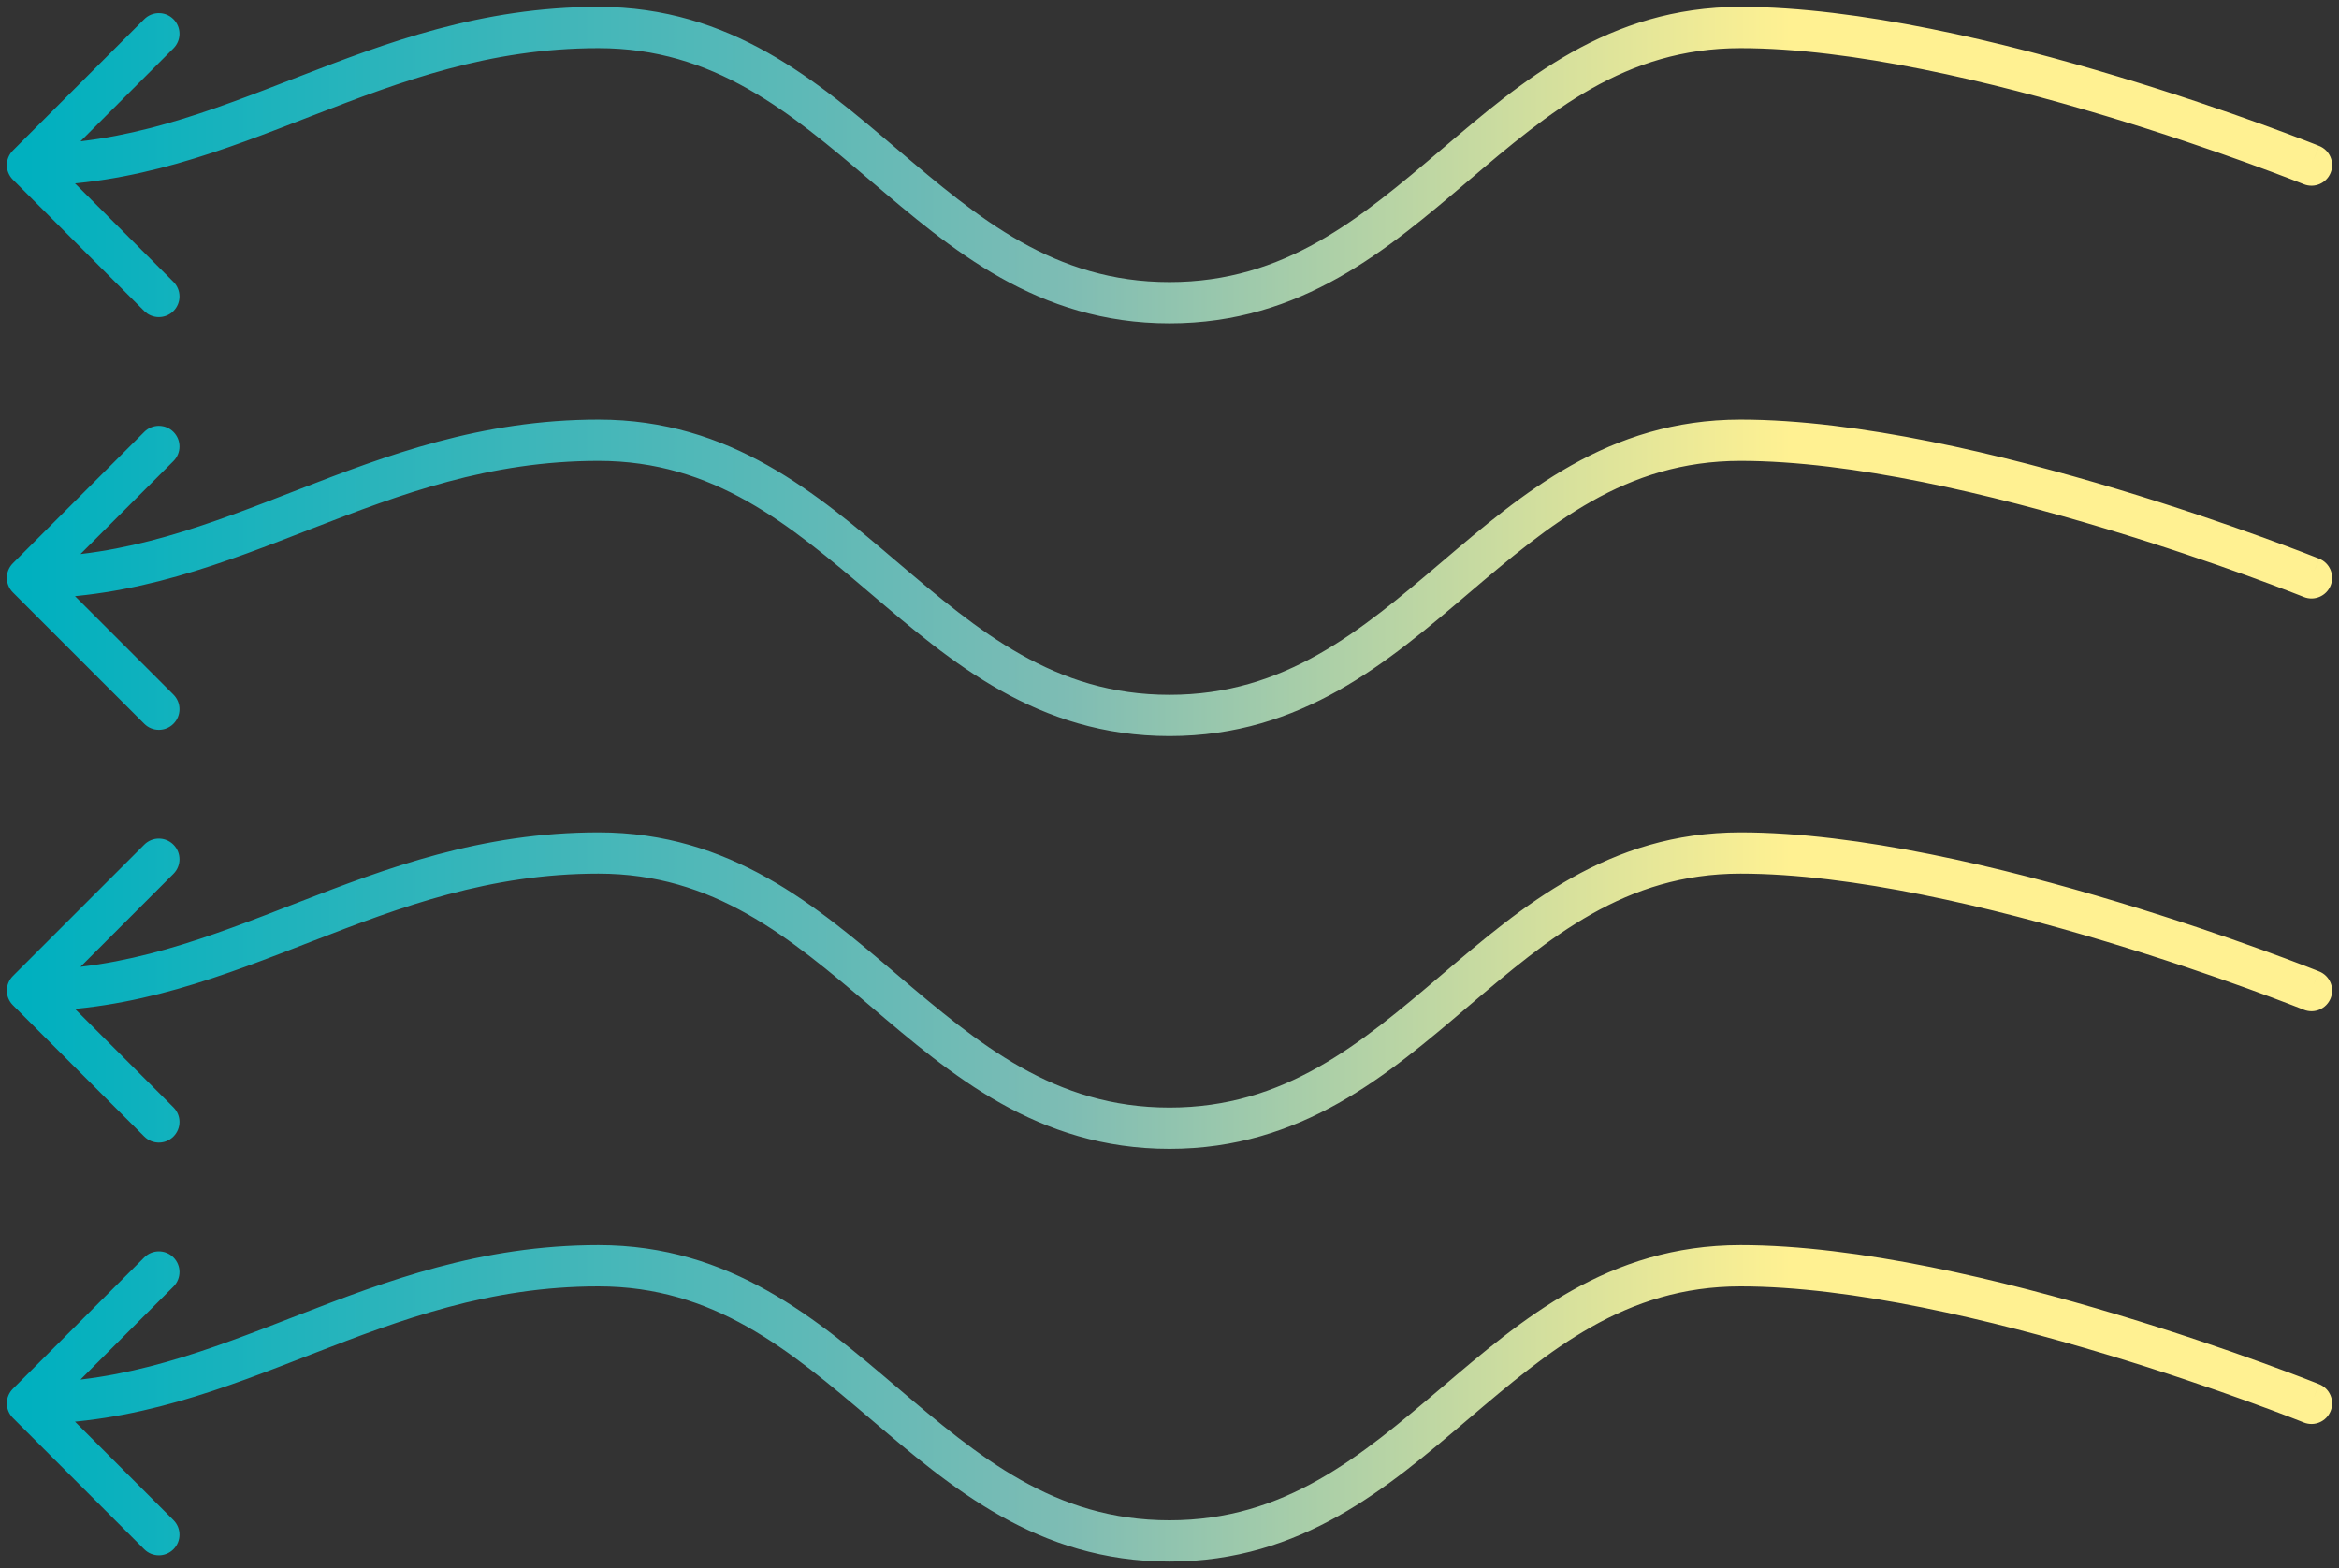
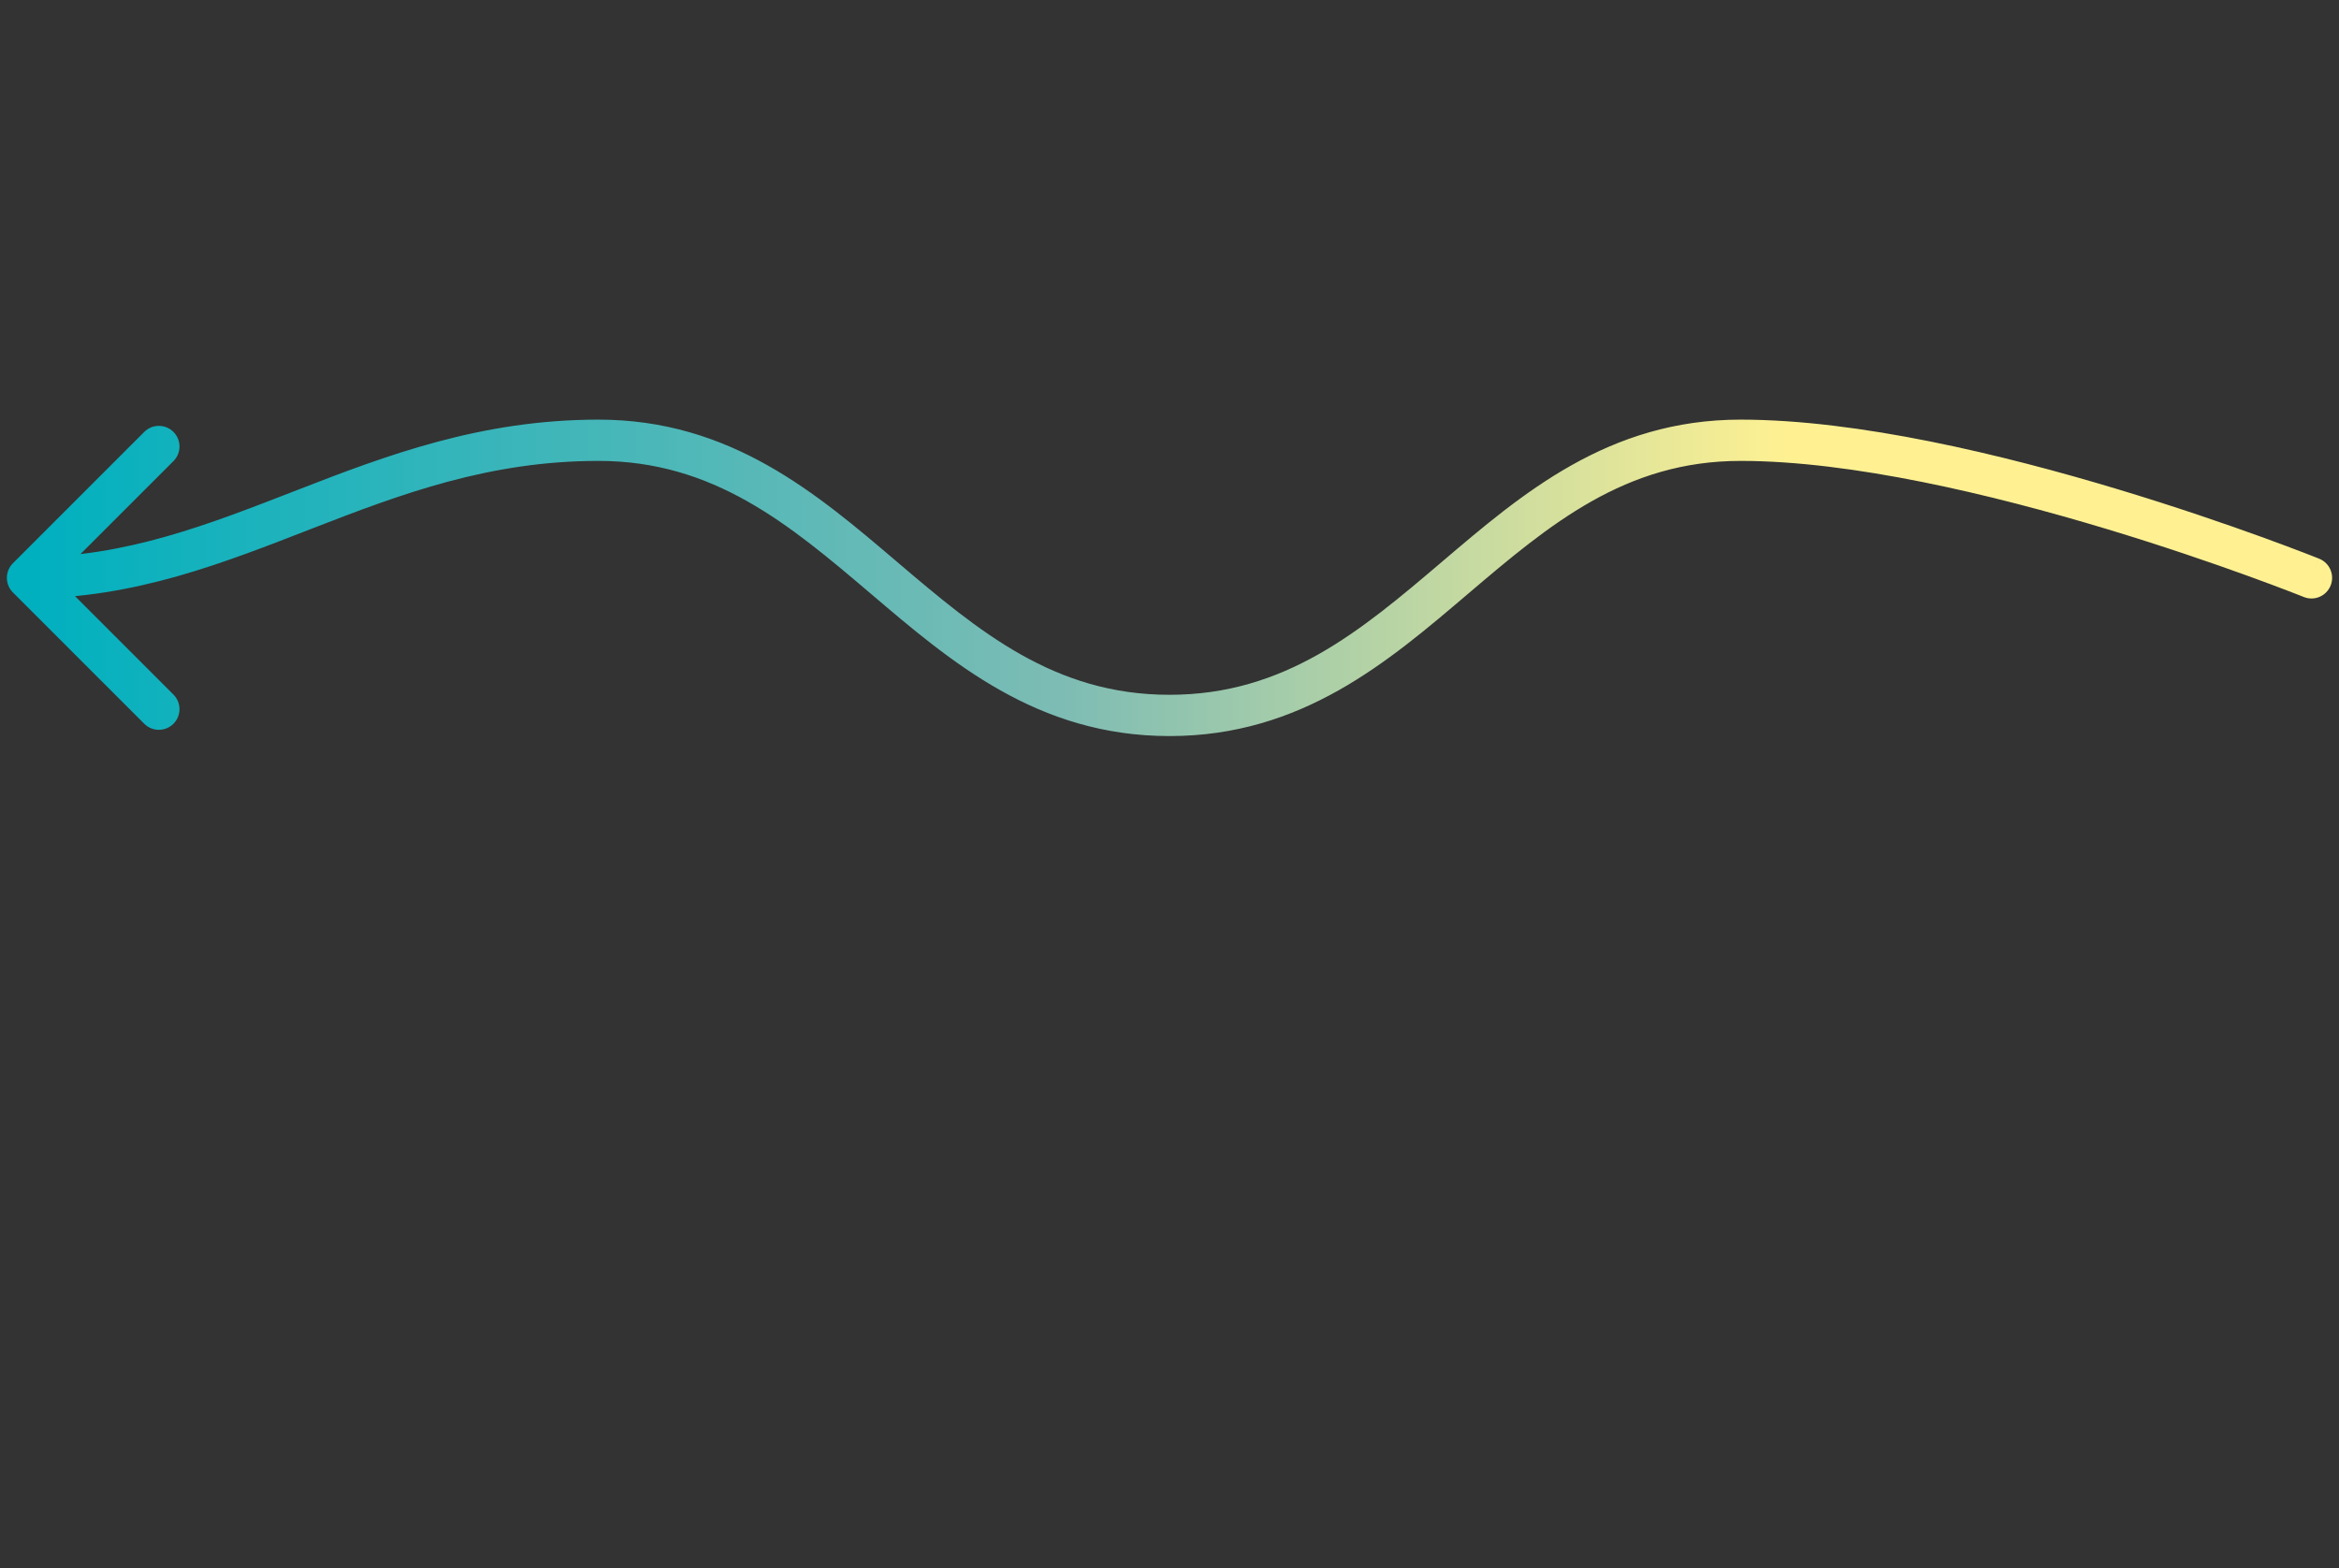
<svg xmlns="http://www.w3.org/2000/svg" width="170" height="114" viewBox="0 0 170 114" fill="none">
  <rect x="0" y="0" width="170" height="114" fill="#333333" stroke="none" />
-   <path d="M168.56 100.609C169.328 100.918 169.7 101.792 169.391 102.56C169.081 103.329 168.208 103.701 167.439 103.391L168.56 100.609ZM0.939 103.061C0.353 102.475 0.353 101.525 0.939 100.939L10.485 91.393C11.07 90.808 12.02 90.808 12.606 91.393C13.192 91.979 13.192 92.929 12.606 93.515L4.121 102L12.606 110.485C13.192 111.071 13.192 112.021 12.606 112.606C12.02 113.192 11.071 113.192 10.485 112.607L0.939 103.061ZM126.5 92L126.5 93.5L126.5 92ZM43.499 92L43.499 93.5L43.499 92ZM168 102C167.439 103.391 167.439 103.391 167.439 103.391C167.439 103.391 167.439 103.391 167.439 103.391C167.438 103.391 167.437 103.391 167.436 103.39C167.433 103.389 167.429 103.387 167.424 103.385C167.412 103.381 167.395 103.374 167.373 103.365C167.327 103.347 167.258 103.319 167.167 103.283C166.985 103.212 166.714 103.106 166.362 102.97C165.659 102.7 164.633 102.313 163.349 101.848C160.78 100.917 157.181 99.677 153.068 98.436C144.8 95.943 134.602 93.5 126.5 93.5L126.5 90.5C135.068 90.5 145.62 93.057 153.934 95.564C158.112 96.823 161.763 98.083 164.37 99.027C165.674 99.5 166.719 99.894 167.438 100.17C167.798 100.308 168.077 100.417 168.266 100.492C168.361 100.529 168.434 100.558 168.483 100.578C168.508 100.588 168.526 100.595 168.539 100.6C168.546 100.603 168.551 100.605 168.554 100.606C168.556 100.607 168.557 100.608 168.558 100.608C168.559 100.608 168.559 100.608 168.559 100.608C168.56 100.609 168.56 100.609 168 102ZM126.5 93.5C118.122 93.5 112.639 98.104 106.718 103.142C100.887 108.104 94.617 113.5 84.999 113.5L84.999 110.5C93.372 110.5 98.853 105.896 104.774 100.858C110.605 95.896 116.877 90.5 126.5 90.5L126.5 93.5ZM84.999 113.5C75.382 113.5 69.11 108.104 63.278 103.142C57.355 98.104 51.873 93.5 43.499 93.5L43.499 90.5C53.117 90.5 59.389 95.896 65.222 100.857C71.144 105.896 76.626 110.5 84.999 110.5L84.999 113.5ZM43.499 93.5C35.56 93.5 29.17 95.897 22.73 98.398C16.334 100.882 9.825 103.5 2 103.5L2 100.5C9.174 100.5 15.165 98.118 21.644 95.602C28.079 93.103 34.939 90.5 43.499 90.5L43.499 93.5Z" fill="url(#paint0_linear_25143_15149)" />
-   <path d="M168.56 70.609C169.328 70.918 169.7 71.792 169.391 72.56C169.081 73.329 168.208 73.701 167.439 73.391L168.56 70.609ZM0.939 73.061C0.353 72.475 0.353 71.525 0.939 70.939L10.485 61.393C11.07 60.807 12.02 60.807 12.606 61.393C13.192 61.979 13.192 62.929 12.606 63.515L4.121 72L12.606 80.485C13.192 81.071 13.192 82.021 12.606 82.606C12.02 83.192 11.071 83.192 10.485 82.606L0.939 73.061ZM126.5 62L126.5 63.5L126.5 62ZM43.499 62L43.499 63.5L43.499 62ZM168 72C167.439 73.391 167.439 73.391 167.439 73.391C167.439 73.391 167.439 73.391 167.439 73.391C167.438 73.391 167.437 73.391 167.436 73.39C167.433 73.389 167.429 73.387 167.424 73.385C167.412 73.381 167.395 73.374 167.373 73.365C167.327 73.347 167.258 73.319 167.167 73.283C166.985 73.212 166.714 73.106 166.362 72.971C165.659 72.7 164.633 72.313 163.349 71.848C160.78 70.917 157.181 69.677 153.068 68.436C144.8 65.943 134.602 63.5 126.5 63.5L126.5 60.5C135.068 60.5 145.62 63.057 153.934 65.564C158.112 66.823 161.763 68.083 164.37 69.027C165.674 69.5 166.719 69.894 167.438 70.17C167.798 70.308 168.077 70.417 168.266 70.492C168.361 70.529 168.434 70.558 168.483 70.578C168.508 70.588 168.526 70.595 168.539 70.6C168.546 70.603 168.551 70.605 168.554 70.606C168.556 70.607 168.557 70.608 168.558 70.608C168.559 70.608 168.559 70.608 168.559 70.608C168.56 70.609 168.56 70.609 168 72ZM126.5 63.5C118.122 63.5 112.639 68.104 106.718 73.142C100.887 78.104 94.617 83.5 84.999 83.5L84.999 80.5C93.372 80.5 98.853 75.896 104.774 70.858C110.605 65.896 116.877 60.5 126.5 60.5L126.5 63.5ZM84.999 83.5C75.382 83.5 69.11 78.104 63.278 73.142C57.355 68.104 51.873 63.5 43.499 63.5L43.499 60.5C53.117 60.5 59.389 65.896 65.222 70.858C71.144 75.896 76.626 80.5 84.999 80.5L84.999 83.5ZM43.499 63.5C35.56 63.5 29.17 65.897 22.73 68.398C16.334 70.882 9.825 73.5 2 73.5L2 70.5C9.174 70.5 15.165 68.118 21.644 65.602C28.079 63.103 34.939 60.5 43.499 60.5L43.499 63.5Z" fill="url(#paint1_linear_25143_15149)" />
  <path d="M168.56 40.609C169.328 40.918 169.7 41.792 169.391 42.56C169.081 43.329 168.208 43.701 167.439 43.391L168.56 40.609ZM0.939 43.061C0.353 42.475 0.353 41.525 0.939 40.939L10.485 31.393C11.07 30.808 12.02 30.808 12.606 31.393C13.192 31.979 13.192 32.929 12.606 33.515L4.121 42L12.606 50.485C13.192 51.071 13.192 52.021 12.606 52.606C12.02 53.192 11.071 53.192 10.485 52.606L0.939 43.061ZM126.5 32L126.5 33.5L126.5 32ZM43.499 32L43.499 33.5L43.499 32ZM168 42C167.439 43.391 167.439 43.391 167.439 43.391C167.439 43.391 167.439 43.391 167.439 43.391C167.438 43.391 167.437 43.391 167.436 43.39C167.433 43.389 167.429 43.387 167.424 43.385C167.412 43.381 167.395 43.374 167.373 43.365C167.327 43.347 167.258 43.319 167.167 43.283C166.985 43.212 166.714 43.106 166.362 42.971C165.659 42.7 164.633 42.313 163.349 41.848C160.78 40.917 157.181 39.676 153.068 38.436C144.8 35.943 134.602 33.5 126.5 33.5L126.5 30.5C135.068 30.5 145.62 33.057 153.934 35.564C158.112 36.824 161.763 38.083 164.37 39.027C165.674 39.5 166.719 39.894 167.438 40.17C167.798 40.308 168.077 40.417 168.266 40.492C168.361 40.529 168.434 40.558 168.483 40.578C168.508 40.588 168.526 40.595 168.539 40.6C168.546 40.603 168.551 40.605 168.554 40.606C168.556 40.607 168.557 40.608 168.558 40.608C168.559 40.608 168.559 40.608 168.559 40.608C168.56 40.608 168.56 40.609 168 42ZM126.5 33.5C118.122 33.5 112.639 38.104 106.718 43.142C100.887 48.104 94.617 53.5 84.999 53.5L84.999 50.5C93.372 50.5 98.853 45.896 104.774 40.858C110.605 35.896 116.877 30.5 126.5 30.5L126.5 33.5ZM84.999 53.5C75.382 53.5 69.11 48.104 63.278 43.142C57.355 38.104 51.873 33.5 43.499 33.5L43.499 30.5C53.117 30.5 59.389 35.896 65.222 40.858C71.144 45.896 76.626 50.5 84.999 50.5L84.999 53.5ZM43.499 33.5C35.56 33.5 29.17 35.897 22.73 38.398C16.334 40.882 9.825 43.5 2 43.5L2 40.5C9.174 40.5 15.165 38.118 21.644 35.602C28.079 33.103 34.939 30.5 43.499 30.5L43.499 33.5Z" fill="url(#paint2_linear_25143_15149)" />
-   <path d="M168.56 10.609C169.328 10.918 169.7 11.792 169.391 12.56C169.081 13.329 168.208 13.701 167.439 13.391L168.56 10.609ZM0.939 13.061C0.353 12.475 0.353 11.525 0.939 10.939L10.485 1.393C11.07 0.808 12.02 0.807 12.606 1.393C13.192 1.979 13.192 2.929 12.606 3.515L4.121 12L12.606 20.485C13.192 21.071 13.192 22.021 12.606 22.607C12.02 23.192 11.071 23.192 10.485 22.607L0.939 13.061ZM126.5 2L126.5 3.5L126.5 2ZM43.499 2L43.499 3.5L43.499 2ZM168 12C167.439 13.391 167.439 13.391 167.439 13.391C167.439 13.391 167.439 13.391 167.439 13.391C167.438 13.391 167.437 13.391 167.436 13.39C167.433 13.389 167.429 13.387 167.424 13.385C167.412 13.381 167.395 13.374 167.373 13.365C167.327 13.347 167.258 13.319 167.167 13.283C166.985 13.211 166.714 13.106 166.362 12.97C165.659 12.7 164.633 12.313 163.349 11.848C160.78 10.917 157.181 9.676 153.068 8.436C144.8 5.943 134.602 3.5 126.5 3.5L126.5 0.5C135.068 0.5 145.62 3.057 153.934 5.564C158.112 6.824 161.763 8.083 164.37 9.027C165.674 9.5 166.719 9.894 167.438 10.17C167.798 10.308 168.077 10.417 168.266 10.492C168.361 10.529 168.434 10.558 168.483 10.578C168.508 10.588 168.526 10.595 168.539 10.6C168.546 10.603 168.551 10.605 168.554 10.606C168.556 10.607 168.557 10.607 168.558 10.608C168.559 10.608 168.559 10.608 168.559 10.608C168.56 10.608 168.56 10.609 168 12ZM126.5 3.5C118.122 3.5 112.639 8.104 106.718 13.142C100.887 18.104 94.617 23.5 84.999 23.5L84.999 20.5C93.372 20.5 98.853 15.896 104.774 10.858C110.605 5.896 116.877 0.5 126.5 0.5L126.5 3.5ZM84.999 23.5C75.382 23.5 69.11 18.104 63.278 13.143C57.355 8.104 51.873 3.5 43.499 3.5L43.499 0.5C53.117 0.5 59.389 5.896 65.222 10.857C71.144 15.896 76.626 20.5 84.999 20.5L84.999 23.5ZM43.499 3.5C35.56 3.5 29.17 5.897 22.73 8.398C16.334 10.882 9.825 13.5 2 13.5L2 10.5C9.174 10.5 15.165 8.118 21.644 5.602C28.079 3.103 34.939 0.5 43.499 0.5L43.499 3.5Z" fill="url(#paint3_linear_25143_15149)" />
  <defs>
    <linearGradient id="paint0_linear_25143_15149" x1="168" y1="102" x2="2" y2="102" gradientUnits="userSpaceOnUse">
      <stop offset="0.228" stop-color="#FFF192" />
      <stop offset="0.547" stop-color="#7DBCB4" />
      <stop offset="1" stop-color="#00B0BF" />
    </linearGradient>
    <linearGradient id="paint1_linear_25143_15149" x1="168" y1="72" x2="2" y2="72" gradientUnits="userSpaceOnUse">
      <stop offset="0.228" stop-color="#FFF192" />
      <stop offset="0.547" stop-color="#7DBCB4" />
      <stop offset="1" stop-color="#00B0BF" />
    </linearGradient>
    <linearGradient id="paint2_linear_25143_15149" x1="168" y1="42" x2="2" y2="42" gradientUnits="userSpaceOnUse">
      <stop offset="0.228" stop-color="#FFF192" />
      <stop offset="0.547" stop-color="#7DBCB4" />
      <stop offset="1" stop-color="#00B0BF" />
    </linearGradient>
    <linearGradient id="paint3_linear_25143_15149" x1="168" y1="12" x2="2" y2="12" gradientUnits="userSpaceOnUse">
      <stop offset="0.228" stop-color="#FFF192" />
      <stop offset="0.547" stop-color="#7DBCB4" />
      <stop offset="1" stop-color="#00B0BF" />
    </linearGradient>
  </defs>
</svg>